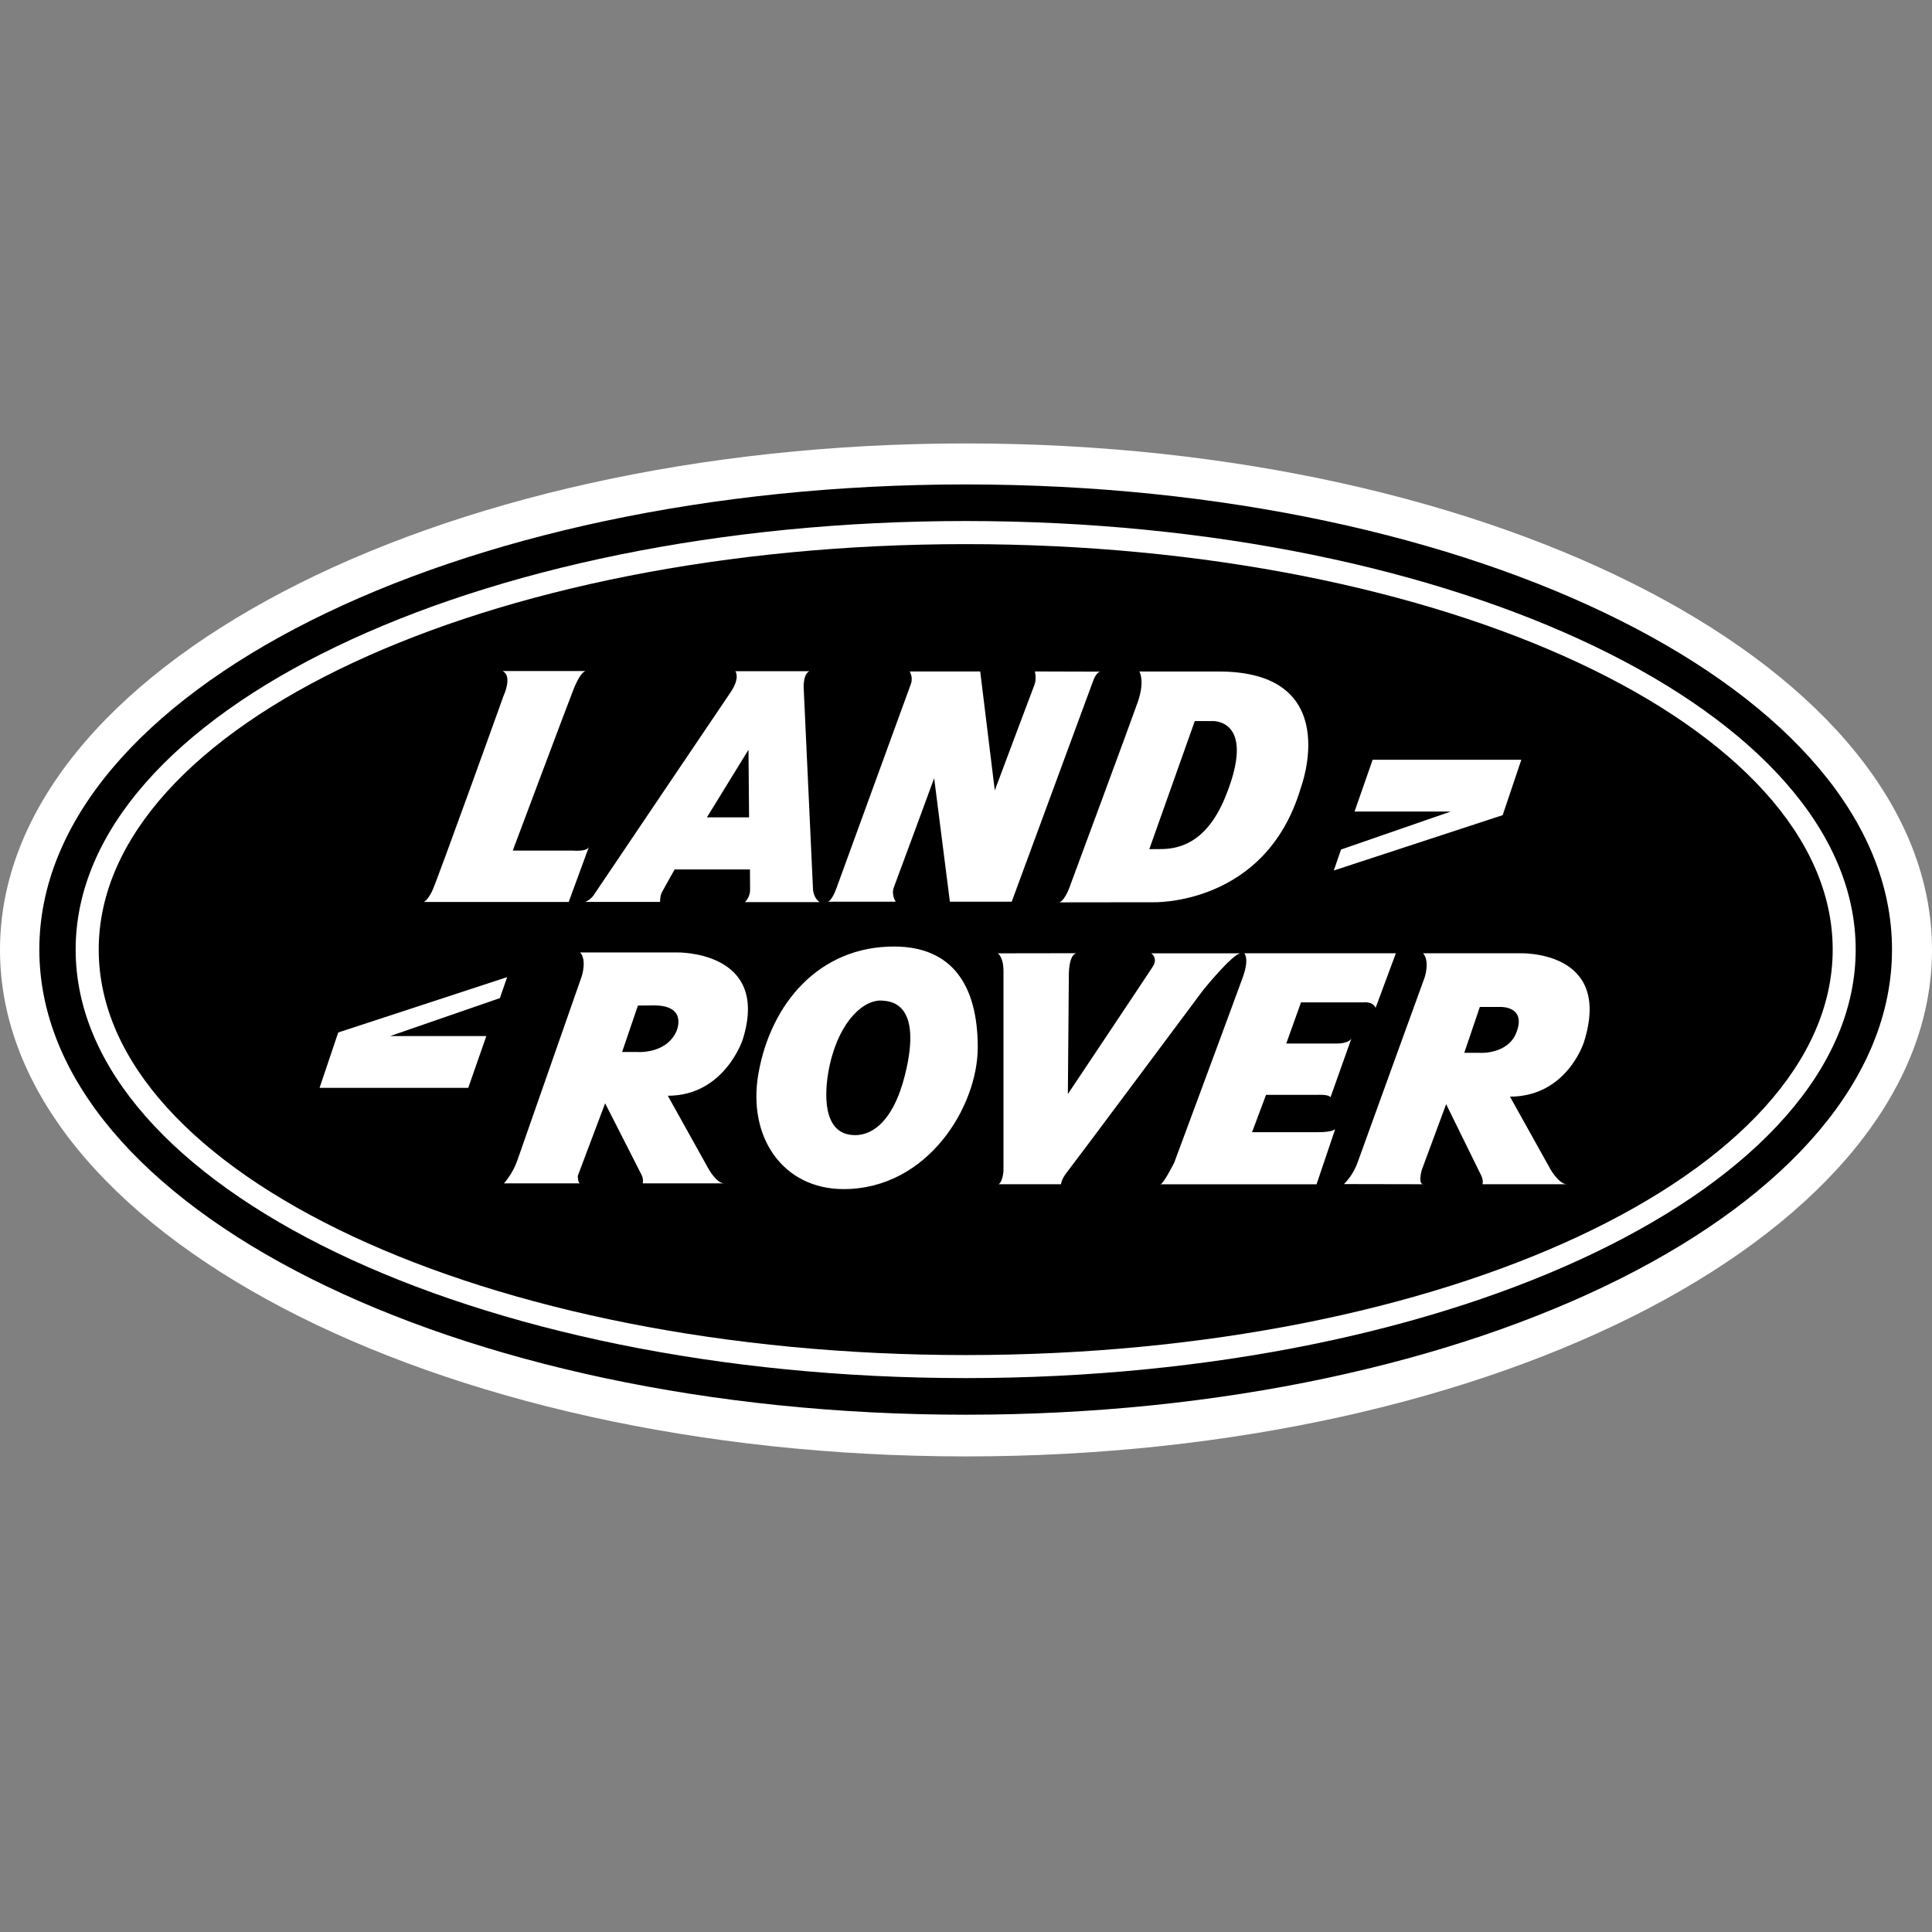
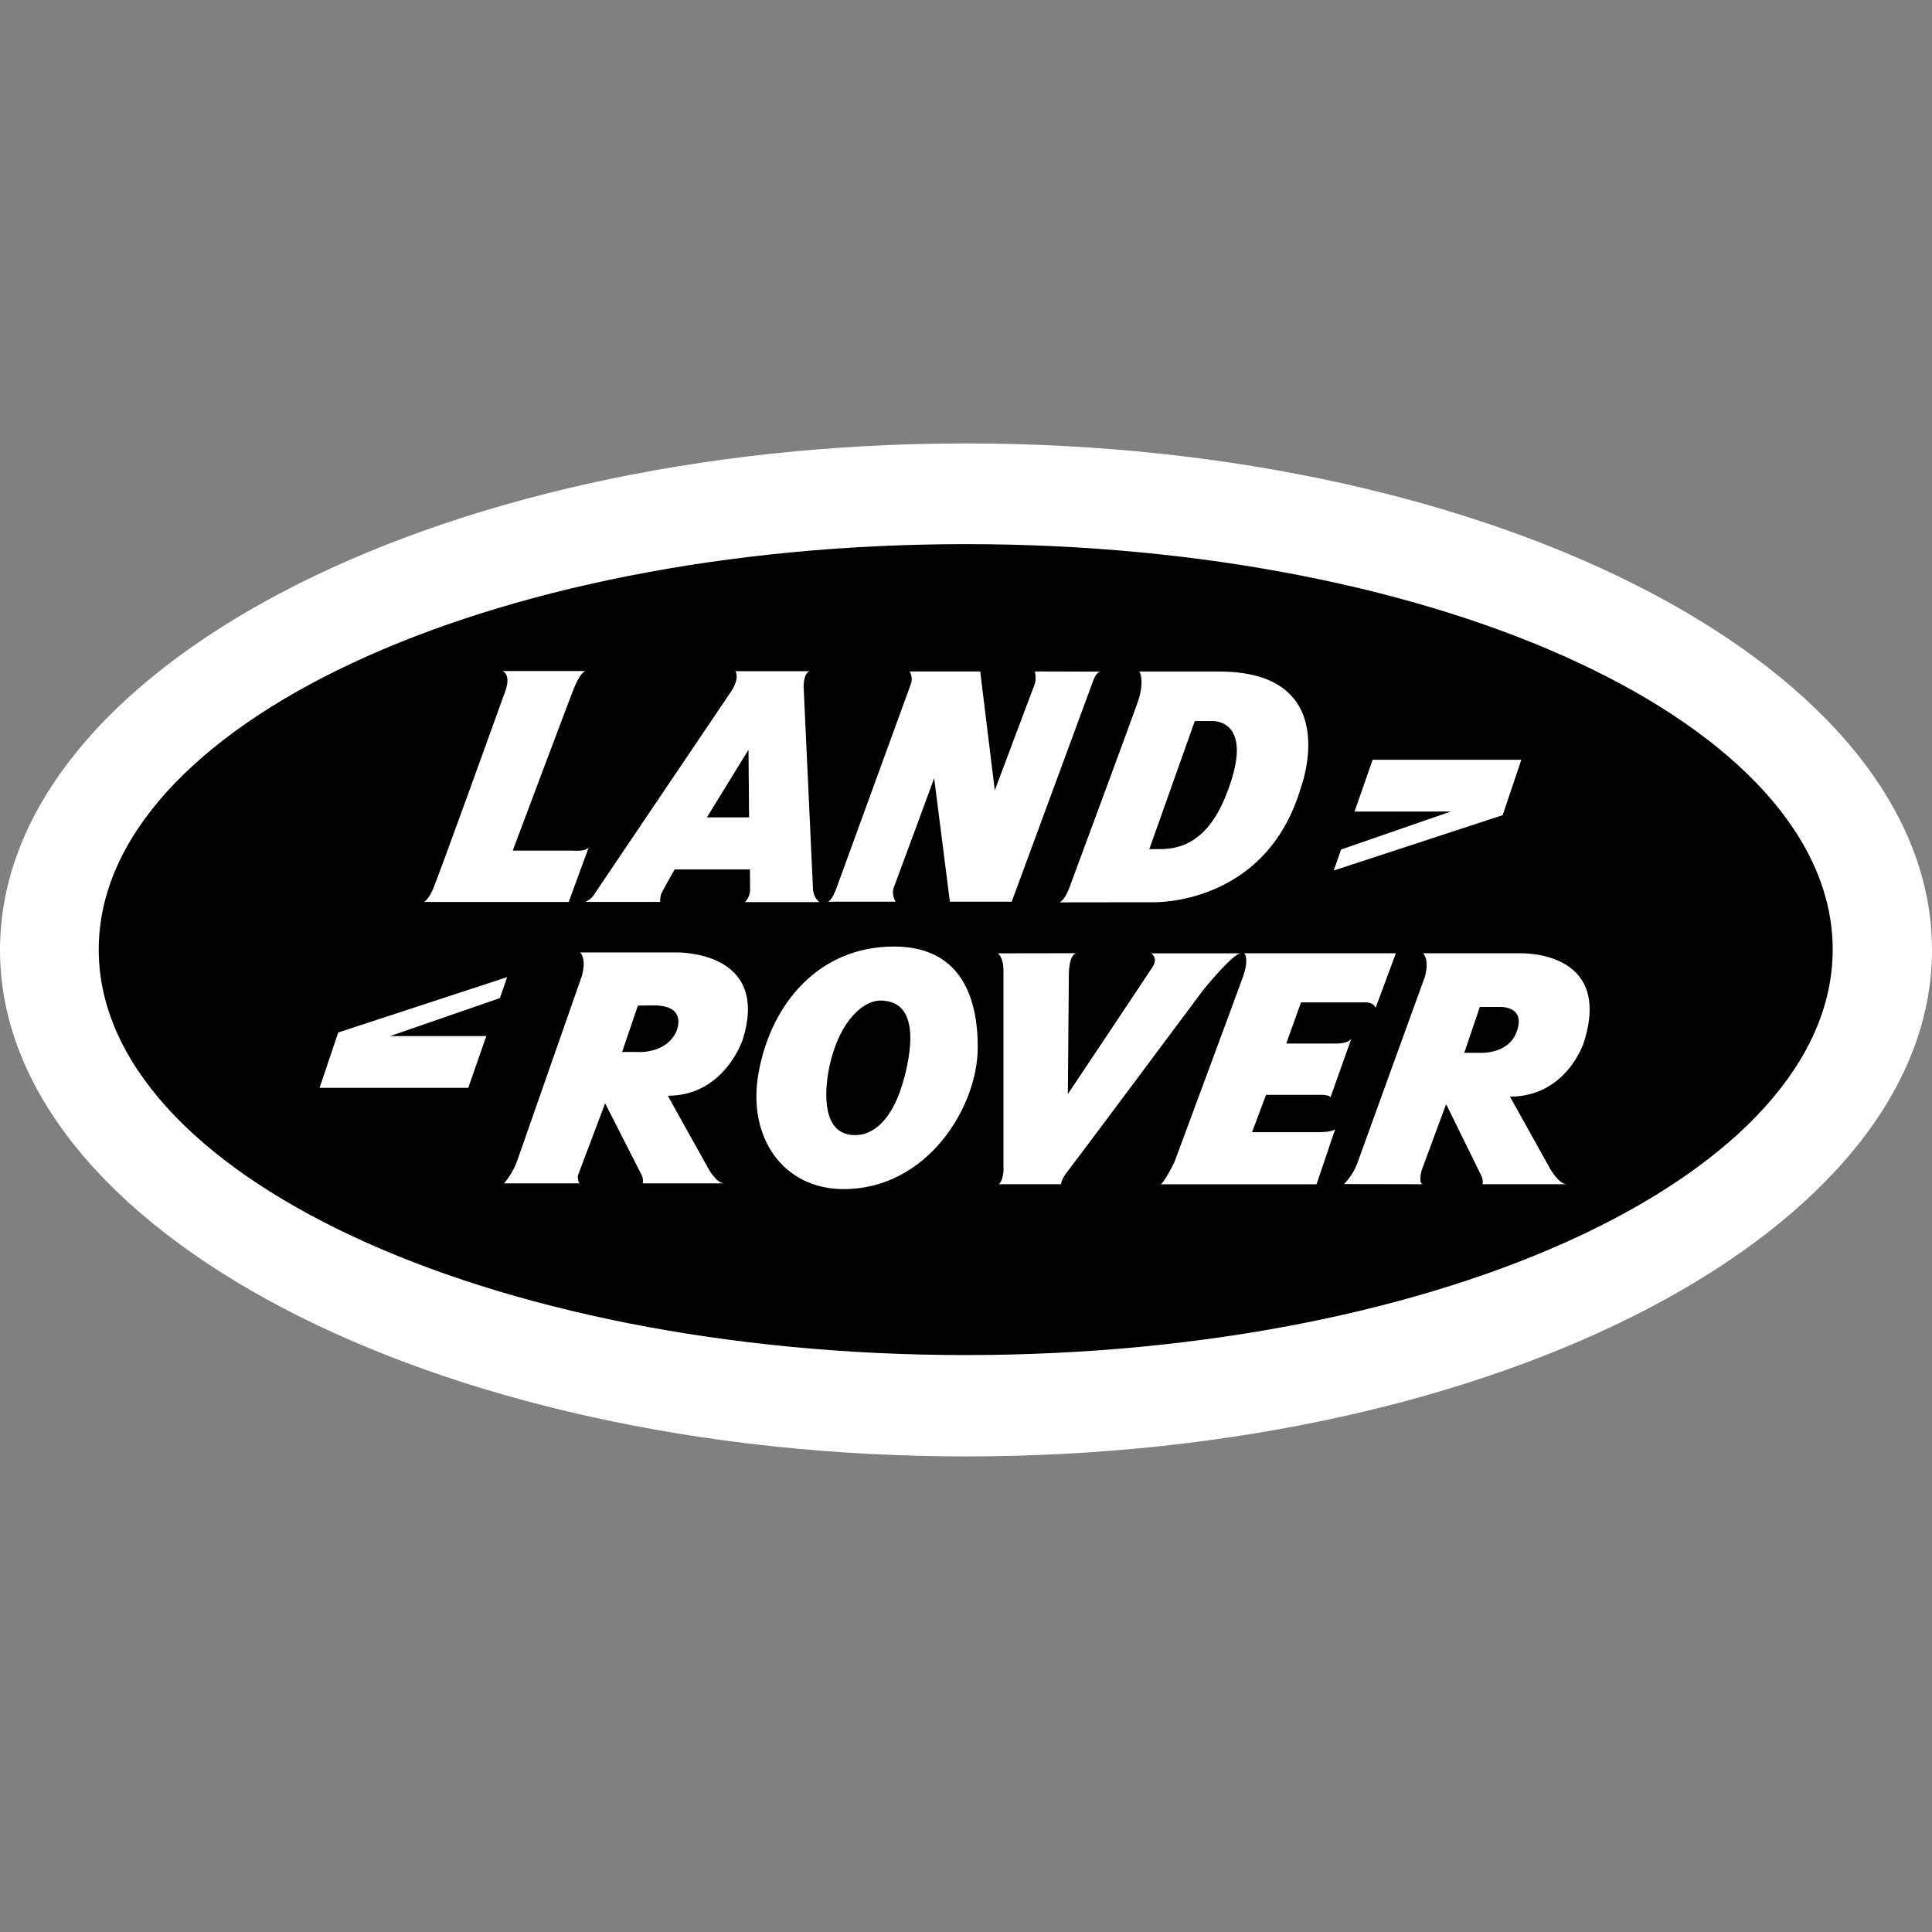
<svg xmlns="http://www.w3.org/2000/svg" width="50" height="50" viewBox="0 0 50 50" fill="none">
  <rect x="0" y="0" width="50" height="50" fill="#808080" stroke="none" />
  <path fill-rule="evenodd" clip-rule="evenodd" d="M50 24.584C50 31.823 38.806 37.692 25.001 37.692C11.193 37.692 0 31.823 0 24.584C0 17.345 11.193 11.476 25.001 11.476C38.806 11.476 50 17.345 50 24.584Z" fill="white" />
-   <path fill-rule="evenodd" clip-rule="evenodd" d="M48.965 24.575C48.965 31.223 38.231 36.613 24.992 36.613C11.751 36.613 1.018 31.223 1.018 24.575C1.018 17.926 11.751 12.537 24.992 12.537C38.231 12.537 48.965 17.926 48.965 24.575ZM24.992 13.484C12.271 13.484 1.958 18.45 1.958 24.575C1.958 30.699 12.271 35.665 24.992 35.665C37.712 35.665 48.025 30.699 48.025 24.575C48.025 18.45 37.712 13.484 24.992 13.484Z" fill="black" />
  <path fill-rule="evenodd" clip-rule="evenodd" d="M47.43 24.575C47.43 30.371 37.384 35.069 24.992 35.069C12.6 35.069 2.555 30.371 2.555 24.575C2.555 18.78 12.6 14.082 24.992 14.082C37.384 14.081 47.43 18.78 47.43 24.575ZM39.372 19.662H35.524L35.056 21.002H37.547L34.706 21.986L34.518 22.529L38.889 21.096L39.372 19.662ZM14.837 22.014H13.27C13.27 22.014 14.722 18.142 14.839 17.849C15.046 17.33 15.17 17.366 15.17 17.366H13.005C13.273 17.494 13.035 18 13.035 18C13.035 18 11.301 22.829 11.18 23.07C11.059 23.311 10.969 23.342 10.969 23.342H14.718L15.243 21.912C15.197 22.048 14.837 22.014 14.837 22.014ZM21.414 23.336H23.18C23.18 23.336 23.059 23.157 23.134 22.961C23.239 22.689 24.176 20.139 24.176 20.139L24.583 23.336H26.183L28.28 17.649C28.28 17.649 28.366 17.382 28.483 17.382L26.783 17.377C26.783 17.377 26.832 17.573 26.771 17.724C26.711 17.875 25.745 20.455 25.745 20.455L25.368 17.377H23.542C23.542 17.377 23.636 17.527 23.576 17.694L21.64 23.006C21.64 23.006 21.52 23.336 21.414 23.336ZM29.488 17.378C29.488 17.378 29.638 17.62 29.442 18.178C29.246 18.737 27.707 22.887 27.707 22.887C27.707 22.887 27.586 23.277 27.42 23.353L29.834 23.35C29.834 23.35 32.762 23.458 33.667 20.381C33.667 20.381 34.814 17.348 31.494 17.379L29.488 17.378ZM29.744 21.976C29.744 21.976 29.752 21.974 30.023 21.974C30.433 21.974 31.194 21.883 31.706 20.638C32.546 18.592 31.374 18.661 31.374 18.661H30.921L29.744 21.976ZM8.27 28.154H12.118L12.586 26.814H10.096L12.937 25.831L13.125 25.288L8.753 26.721L8.27 28.154ZM15.014 30.626C14.953 30.626 14.953 30.431 14.953 30.431L15.661 28.553C15.661 28.553 16.543 30.283 16.603 30.404C16.663 30.525 16.633 30.625 16.633 30.625H18.742C18.541 30.625 18.333 30.243 18.333 30.243L17.283 28.358C18.752 28.358 19.222 26.903 19.222 26.903C19.946 24.589 17.509 24.649 17.509 24.649H15.014C15.195 24.85 15.053 25.273 15.053 25.273C15.053 25.273 13.505 29.702 13.384 30.044C13.263 30.387 13.042 30.625 13.042 30.625L15.014 30.626ZM16.509 26.024L16.1 27.225H16.483C16.483 27.225 17.227 27.291 17.502 26.699C17.502 26.699 17.823 26.02 16.925 26.02C16.728 26.02 16.509 26.024 16.509 26.024ZM36.839 30.648C36.689 30.651 36.794 30.282 36.794 30.282L37.426 28.575C37.426 28.575 38.276 30.306 38.336 30.427C38.397 30.547 38.367 30.648 38.367 30.648H40.551C40.349 30.648 40.128 30.265 40.128 30.265L39.078 28.381C40.547 28.381 40.99 26.977 40.99 26.977C41.761 24.554 39.304 24.671 39.304 24.671H36.829C37.01 24.873 36.87 25.295 36.87 25.295C36.87 25.295 35.255 29.742 35.135 30.083C35.059 30.294 34.939 30.485 34.782 30.644L36.839 30.648ZM38.278 27.247C38.278 27.247 39.017 27.303 39.243 26.724C39.51 26.042 38.844 26.06 38.844 26.06H38.298L37.895 27.247H38.278ZM21.831 30.774C24.008 30.774 25.304 28.638 25.304 27.106C25.304 25.499 24.643 24.496 23.134 24.496C21.209 24.496 19.954 25.956 19.63 27.773C19.332 29.442 20.275 30.774 21.831 30.774ZM21.968 29.362C22.511 29.462 23.108 29.071 23.42 27.823C23.893 25.933 23.021 25.917 22.862 25.898C22.38 25.839 21.737 26.394 21.476 27.551C21.356 28.079 21.229 29.224 21.968 29.362ZM25.821 24.672C25.821 24.672 25.97 24.753 25.97 25.134V30.306C25.97 30.306 25.95 30.589 25.843 30.648H27.46C27.46 30.648 27.46 30.527 27.621 30.326C27.782 30.125 31.142 25.618 31.142 25.618C31.142 25.618 31.908 24.672 32.109 24.672H29.794C29.794 24.672 29.976 24.793 29.835 25.014C29.694 25.235 27.636 28.314 27.636 28.314L27.662 25.209C27.662 25.209 27.658 24.711 27.858 24.669L25.821 24.672ZM35.601 26.082L36.125 24.67L32.201 24.671C32.201 24.671 32.343 24.796 32.161 25.298C31.98 25.802 30.39 30.086 30.39 30.086C30.39 30.086 30.109 30.649 30.029 30.649H34.072L34.555 29.221C34.555 29.221 34.495 29.301 34.113 29.301H32.403L32.765 28.335H34.092C34.092 28.335 34.374 28.315 34.434 28.396L34.977 26.869C34.977 26.869 34.938 27.007 34.575 27.007H33.288L33.67 25.941H35.3C35.3 25.941 35.522 25.911 35.601 26.082ZM15.148 23.341H17.084C17.084 23.341 17.078 23.193 17.128 23.096C17.22 22.922 17.46 22.501 17.46 22.501H19.409L19.412 23.026C19.412 23.026 19.422 23.206 19.279 23.346H21.211C21.211 23.346 21.067 23.265 21.041 23.028L20.798 17.777C20.798 17.777 20.788 17.441 20.948 17.37H19.031C19.031 17.37 19.165 17.536 18.909 17.914C18.652 18.291 15.379 23.145 15.379 23.145C15.379 23.145 15.314 23.269 15.148 23.341ZM19.371 19.403L18.295 21.153H19.386L19.371 19.403Z" fill="black" />
</svg>